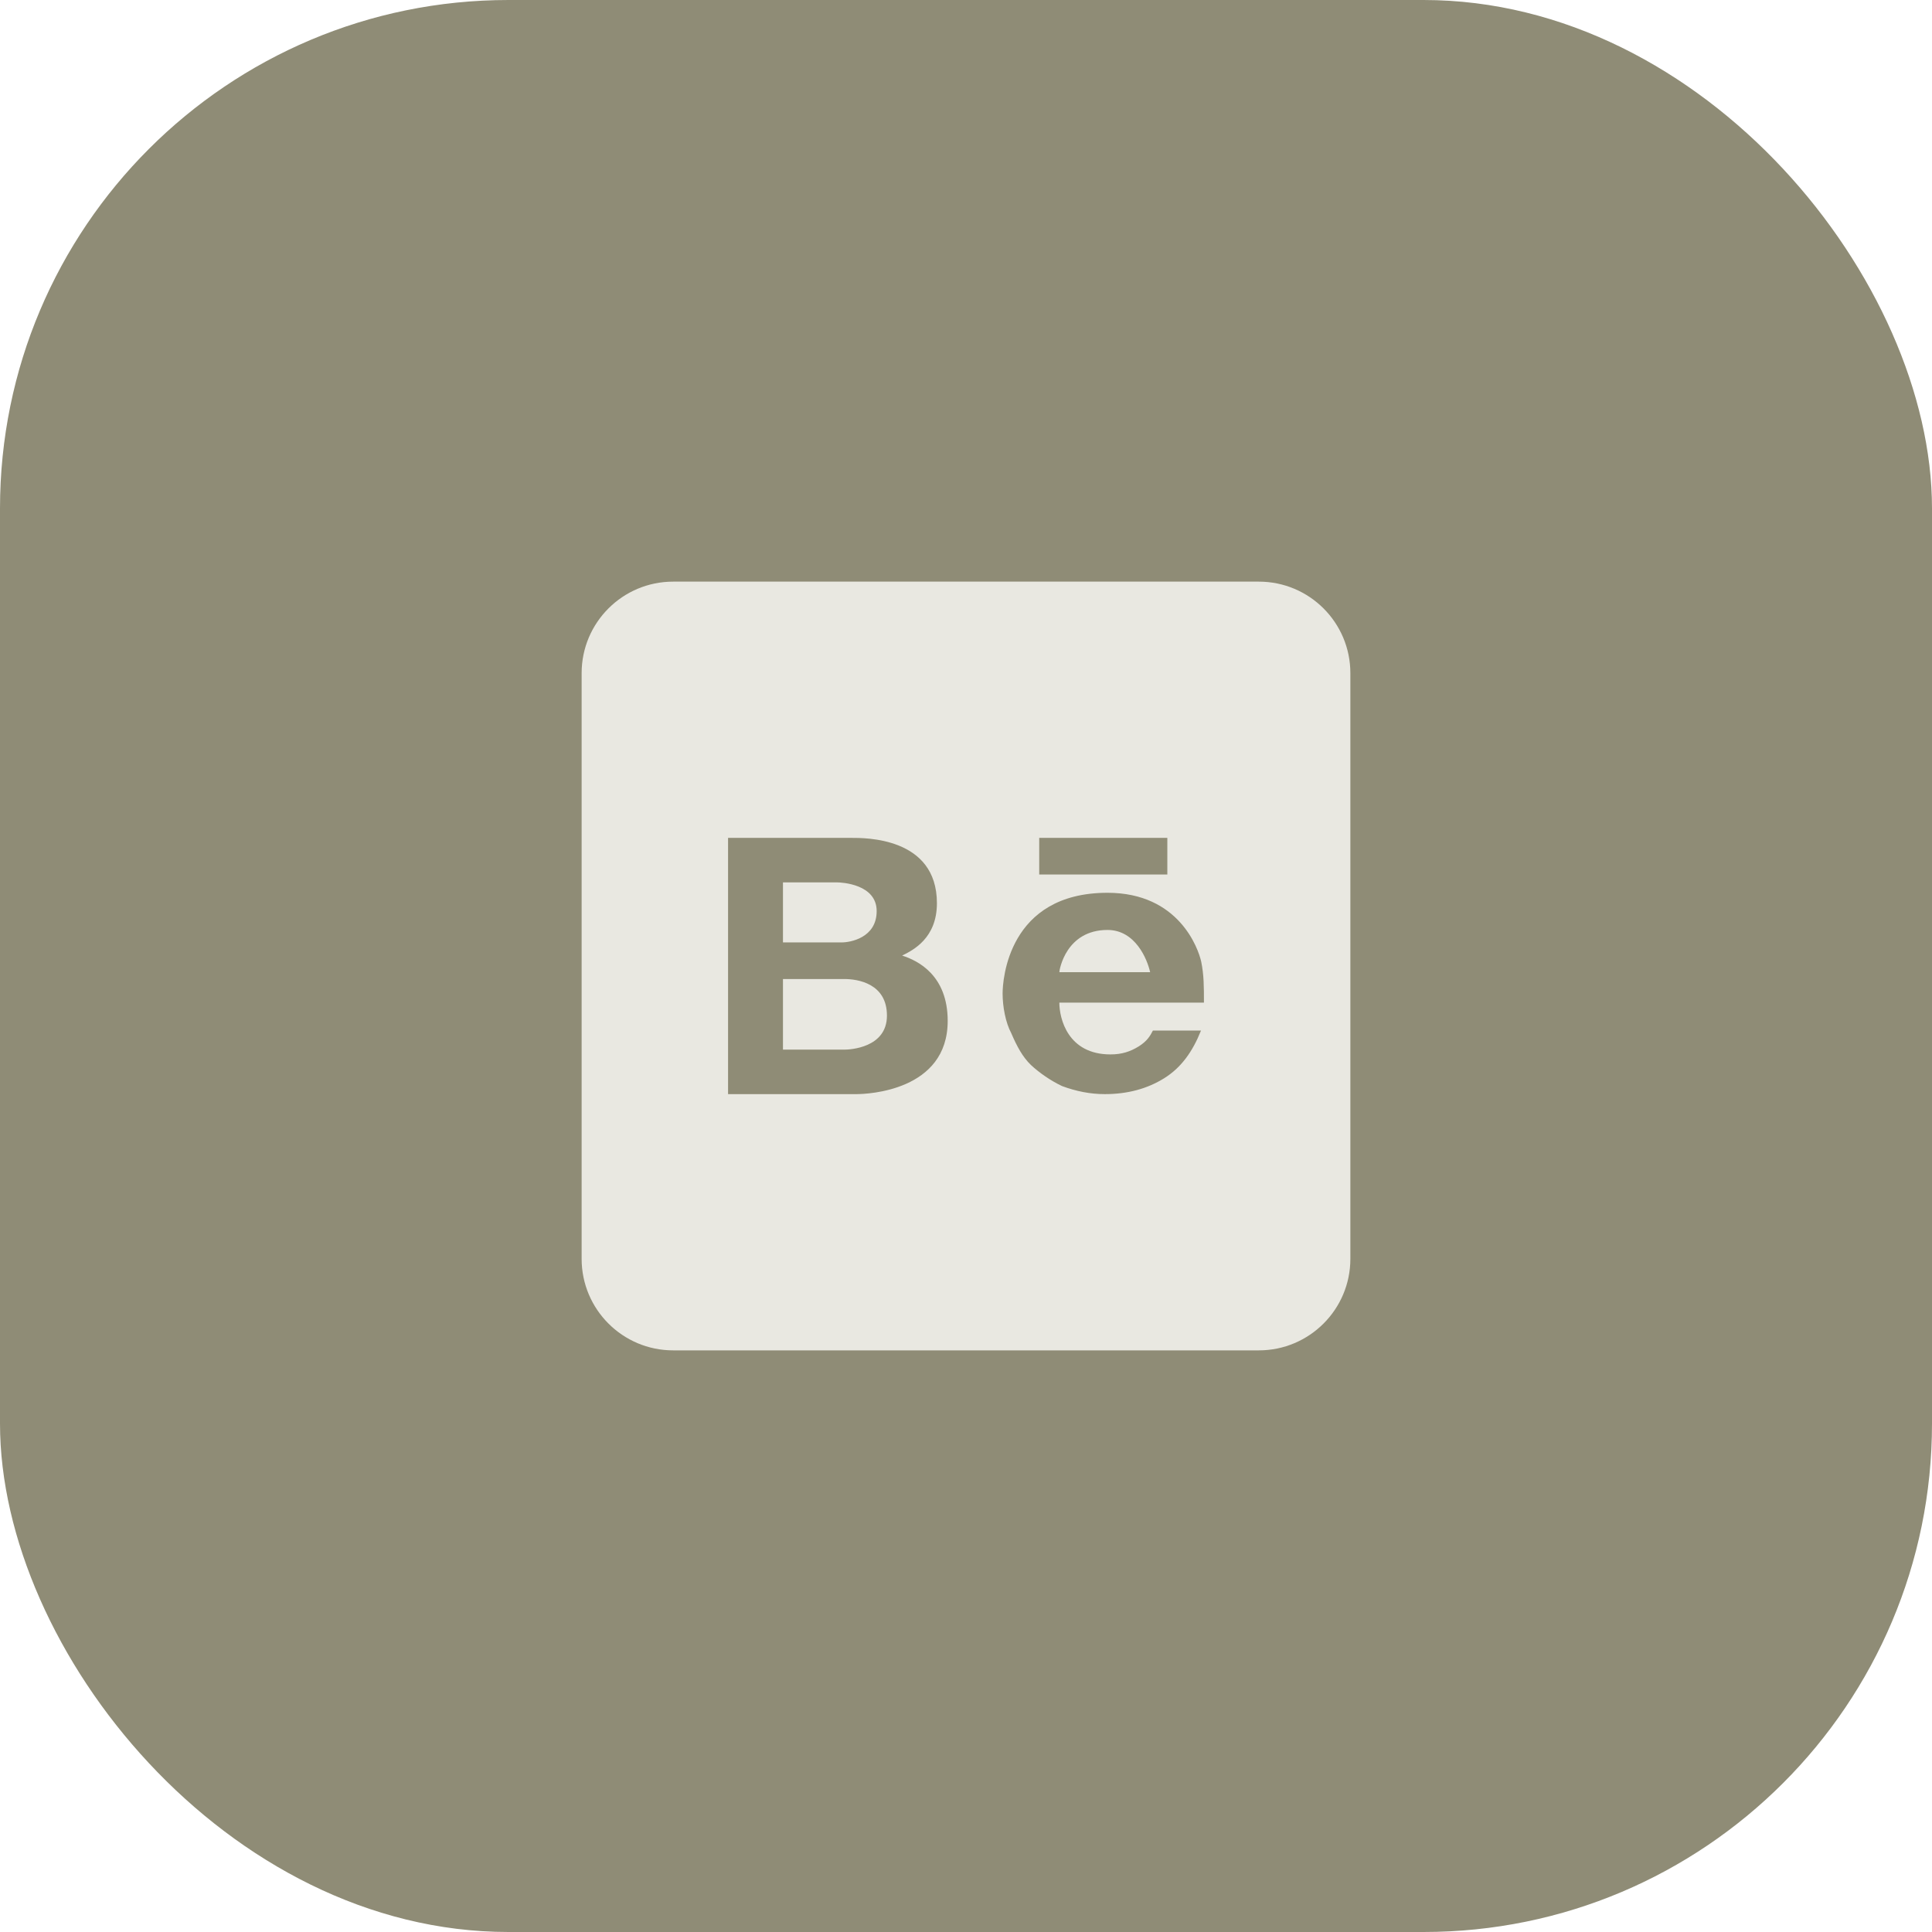
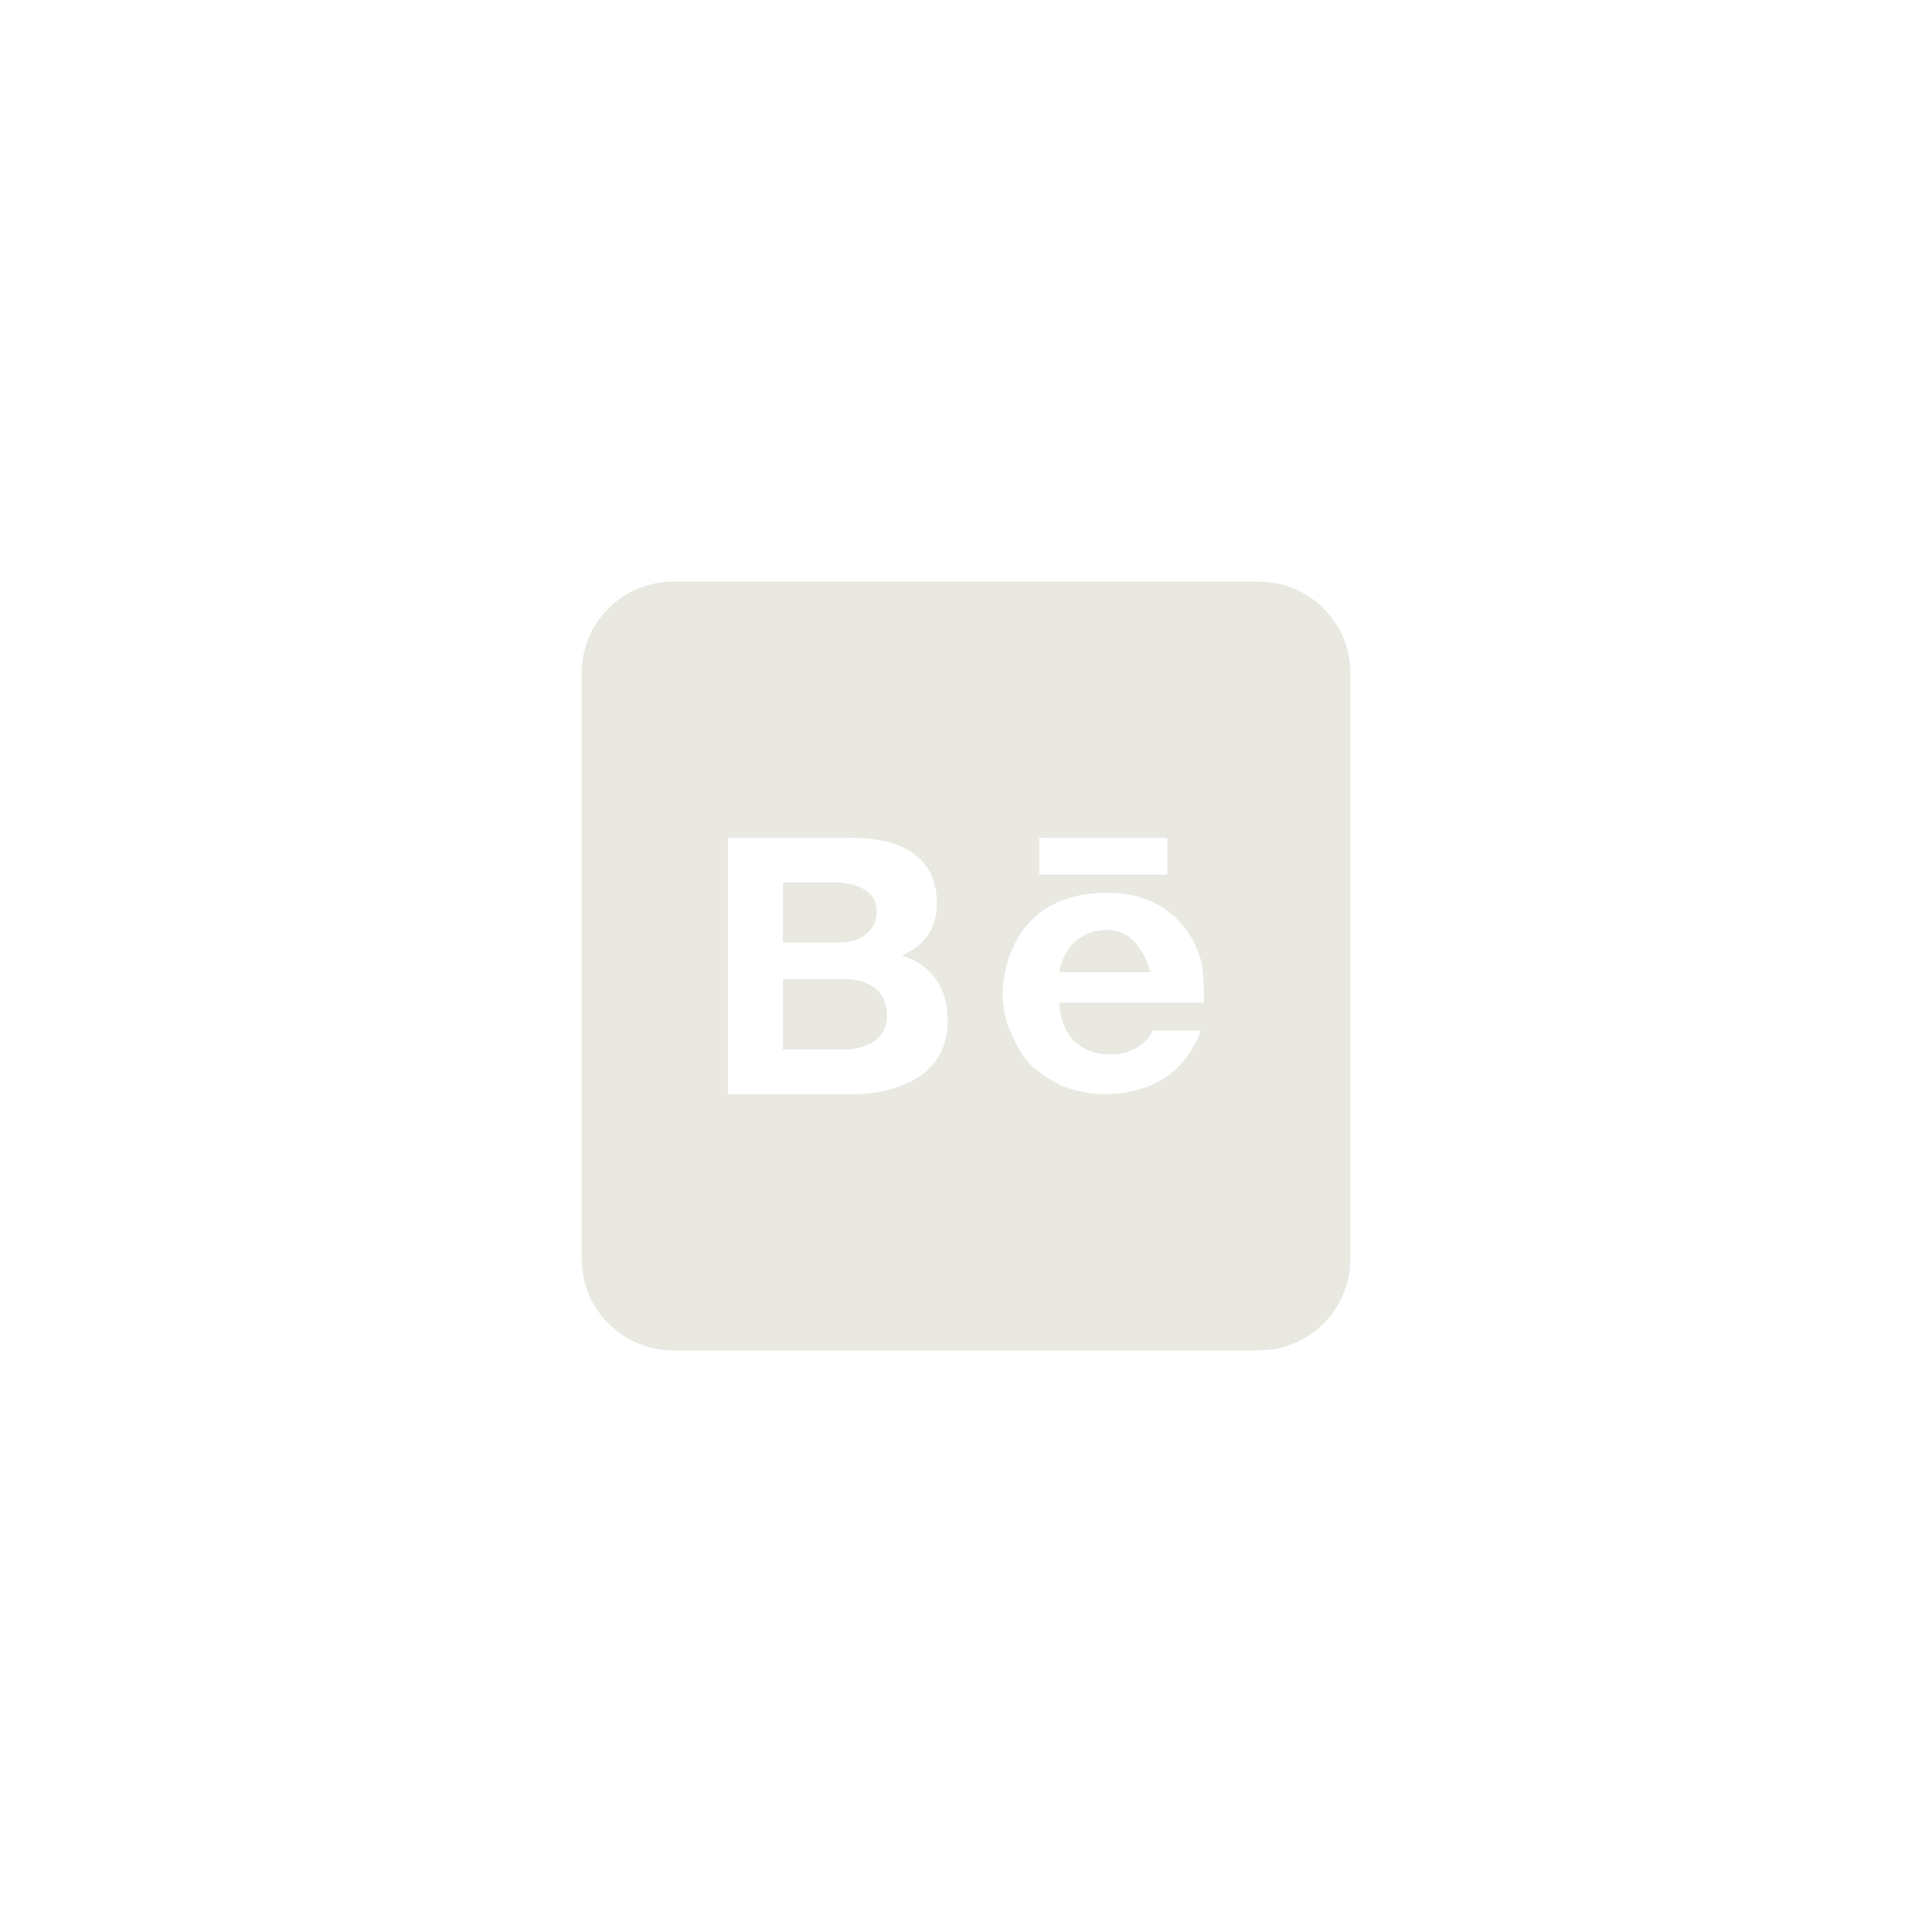
<svg xmlns="http://www.w3.org/2000/svg" width="38" height="38" viewBox="0 0 38 38" fill="none">
-   <rect width="38" height="38" rx="10" fill="#8F8C76" />
  <path d="M13.24 11.44C12.246 11.44 11.44 12.246 11.44 13.24V24.76C11.44 25.753 12.246 26.56 13.24 26.56H24.76C25.754 26.56 26.56 25.753 26.56 24.76V13.24C26.56 12.246 25.754 11.44 24.76 11.44H13.24ZM14.32 16.48H16.743C17.006 16.48 18.428 16.462 18.428 17.765C18.428 18.456 17.956 18.69 17.744 18.795C18.06 18.895 18.64 19.187 18.64 20.08C18.64 21.459 17.059 21.52 16.847 21.52H14.32V16.48ZM20.44 16.48H22.96V17.2H20.44V16.48ZM15.4 17.355V18.536H16.559C16.718 18.536 17.243 18.449 17.243 17.92C17.243 17.391 16.559 17.355 16.455 17.355H15.4ZM21.783 17.56C23.187 17.56 23.568 18.654 23.626 18.913C23.68 19.176 23.68 19.407 23.68 19.72H20.836C20.836 20.033 21.002 20.739 21.841 20.739C22.064 20.739 22.229 20.685 22.398 20.581C22.564 20.476 22.622 20.375 22.676 20.27H23.622C23.457 20.684 23.234 20.998 22.899 21.207C22.564 21.416 22.175 21.52 21.729 21.52C21.448 21.52 21.171 21.466 20.89 21.362C20.667 21.257 20.444 21.102 20.278 20.948C20.113 20.789 20.001 20.58 19.89 20.321C19.778 20.112 19.72 19.799 19.72 19.54C19.72 19.281 19.825 17.56 21.783 17.56ZM21.783 18.291C20.969 18.291 20.836 19.072 20.836 19.122H22.622C22.564 18.863 22.33 18.291 21.783 18.291ZM15.4 19.256V20.645H16.607C16.711 20.645 17.445 20.613 17.445 19.976C17.445 19.342 16.868 19.256 16.607 19.256H15.4Z" fill="#E9E8E1" />
</svg>